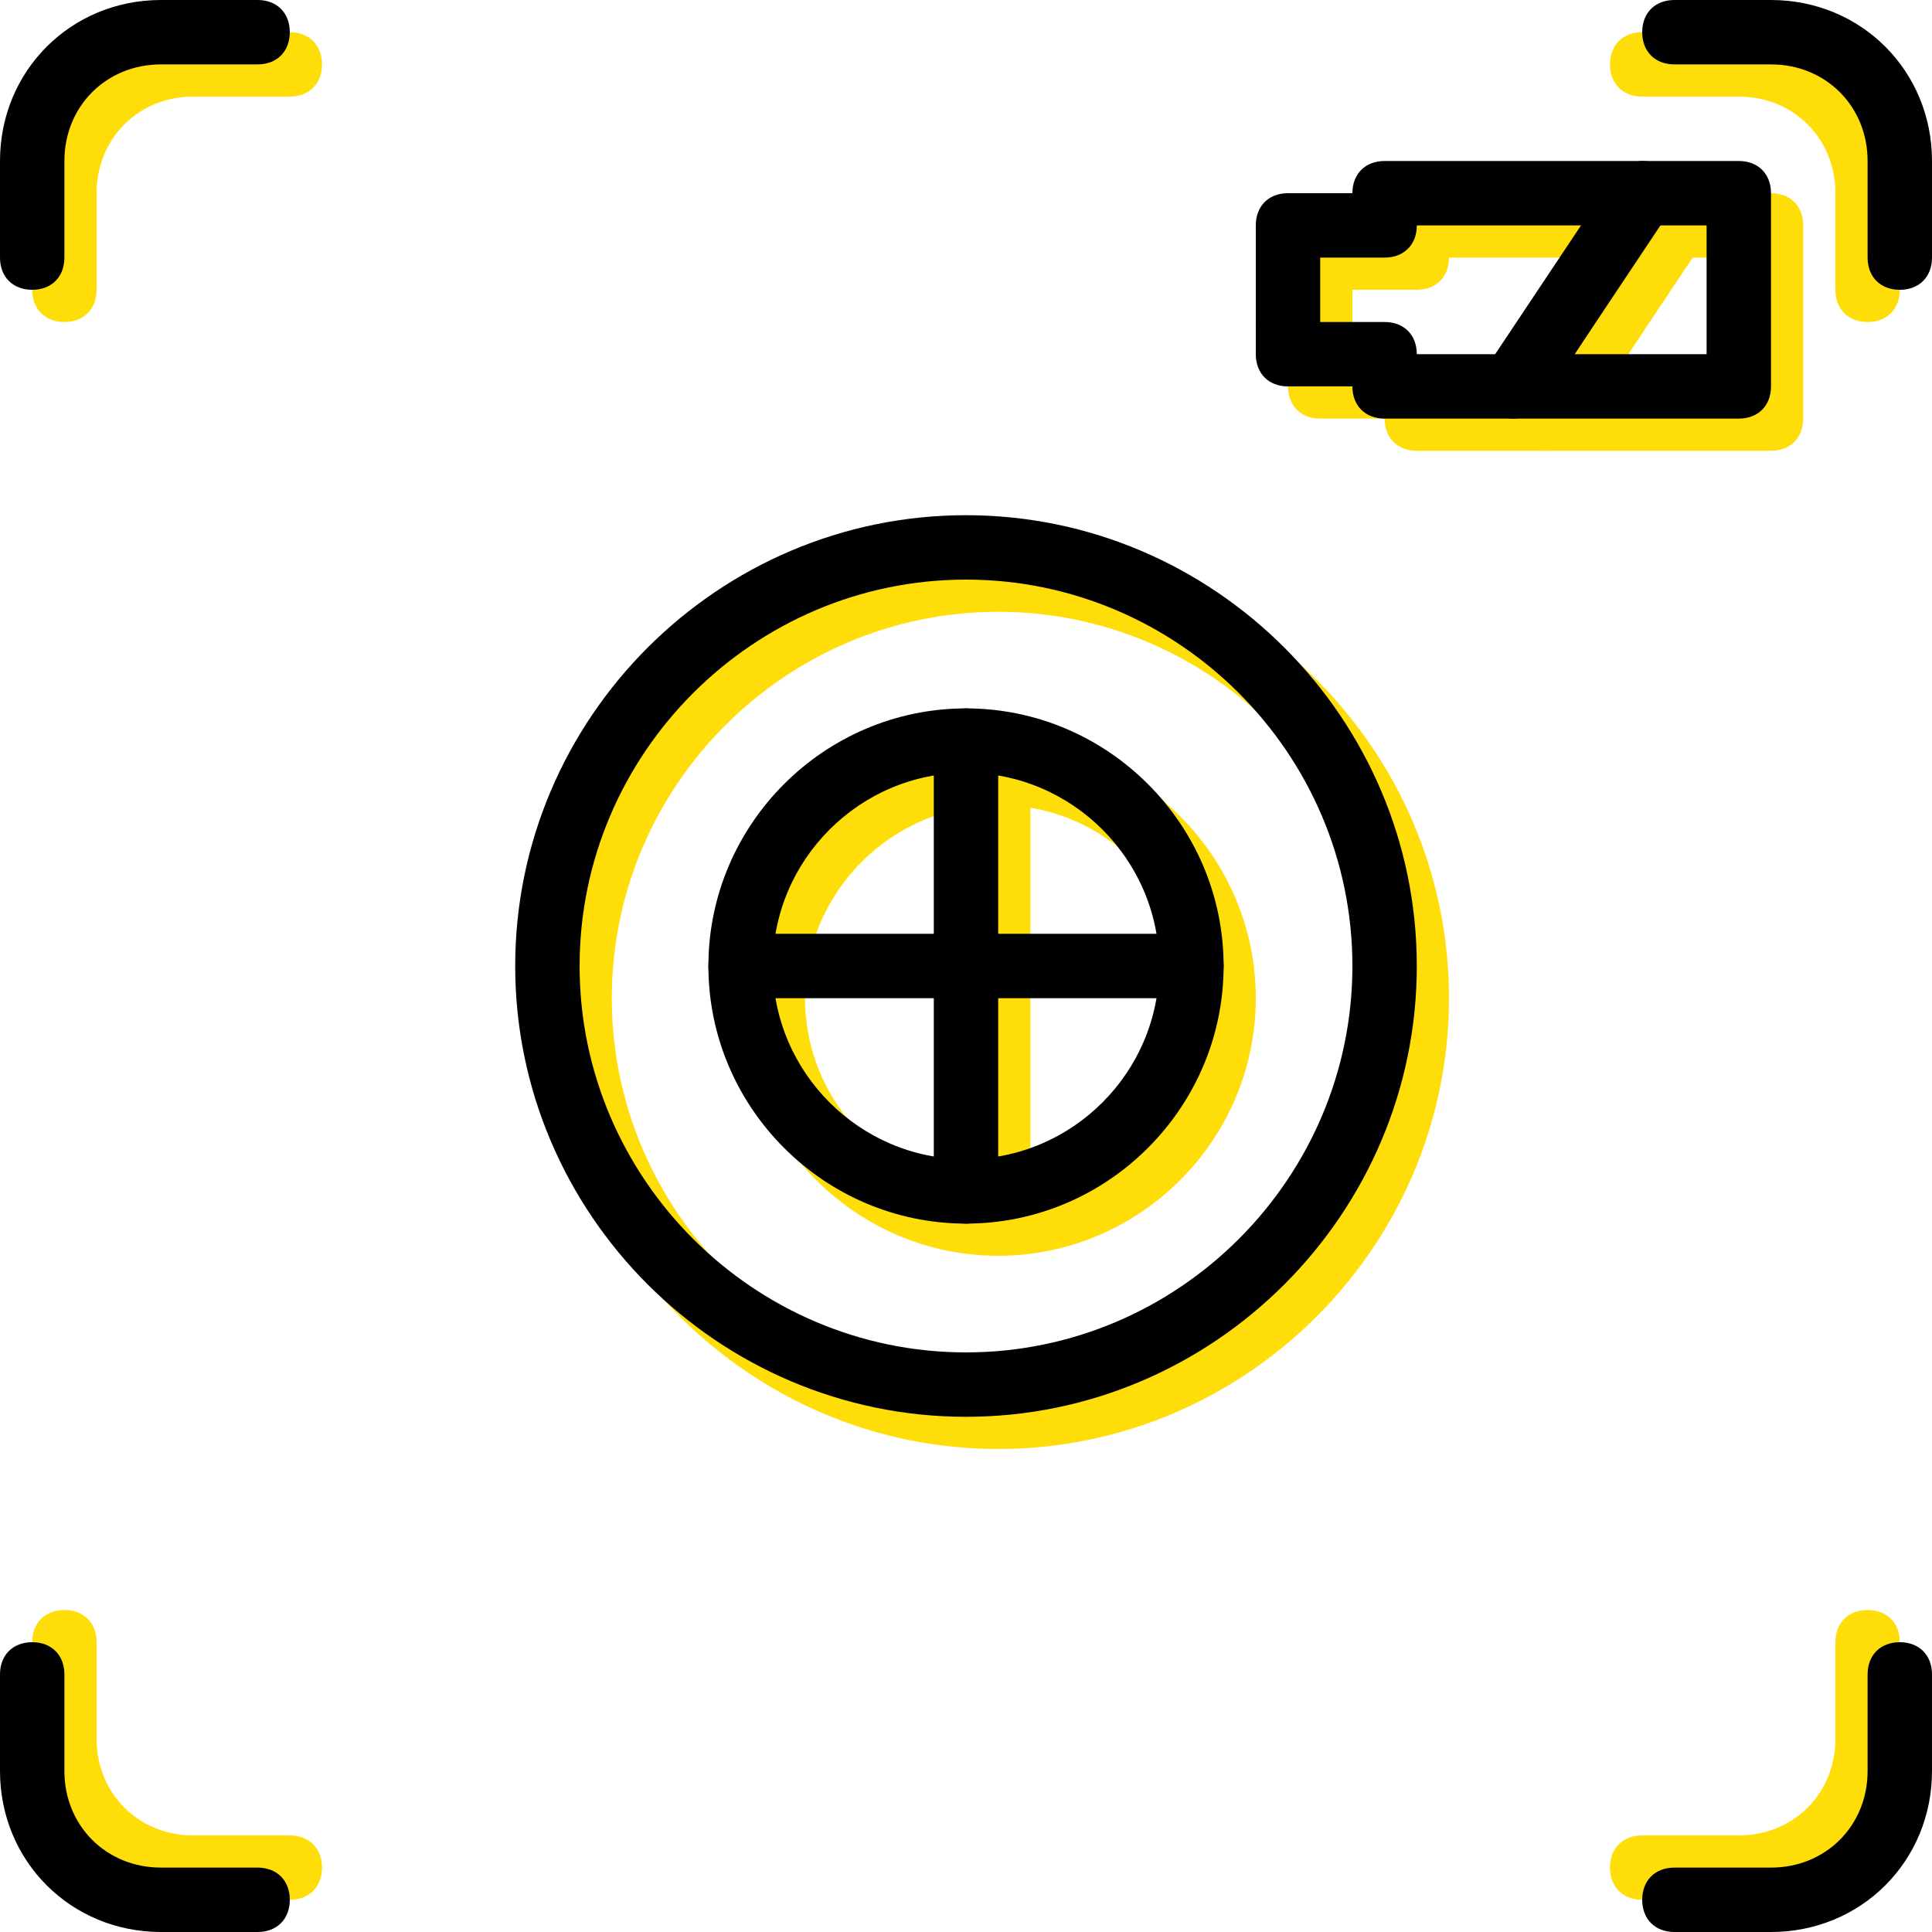
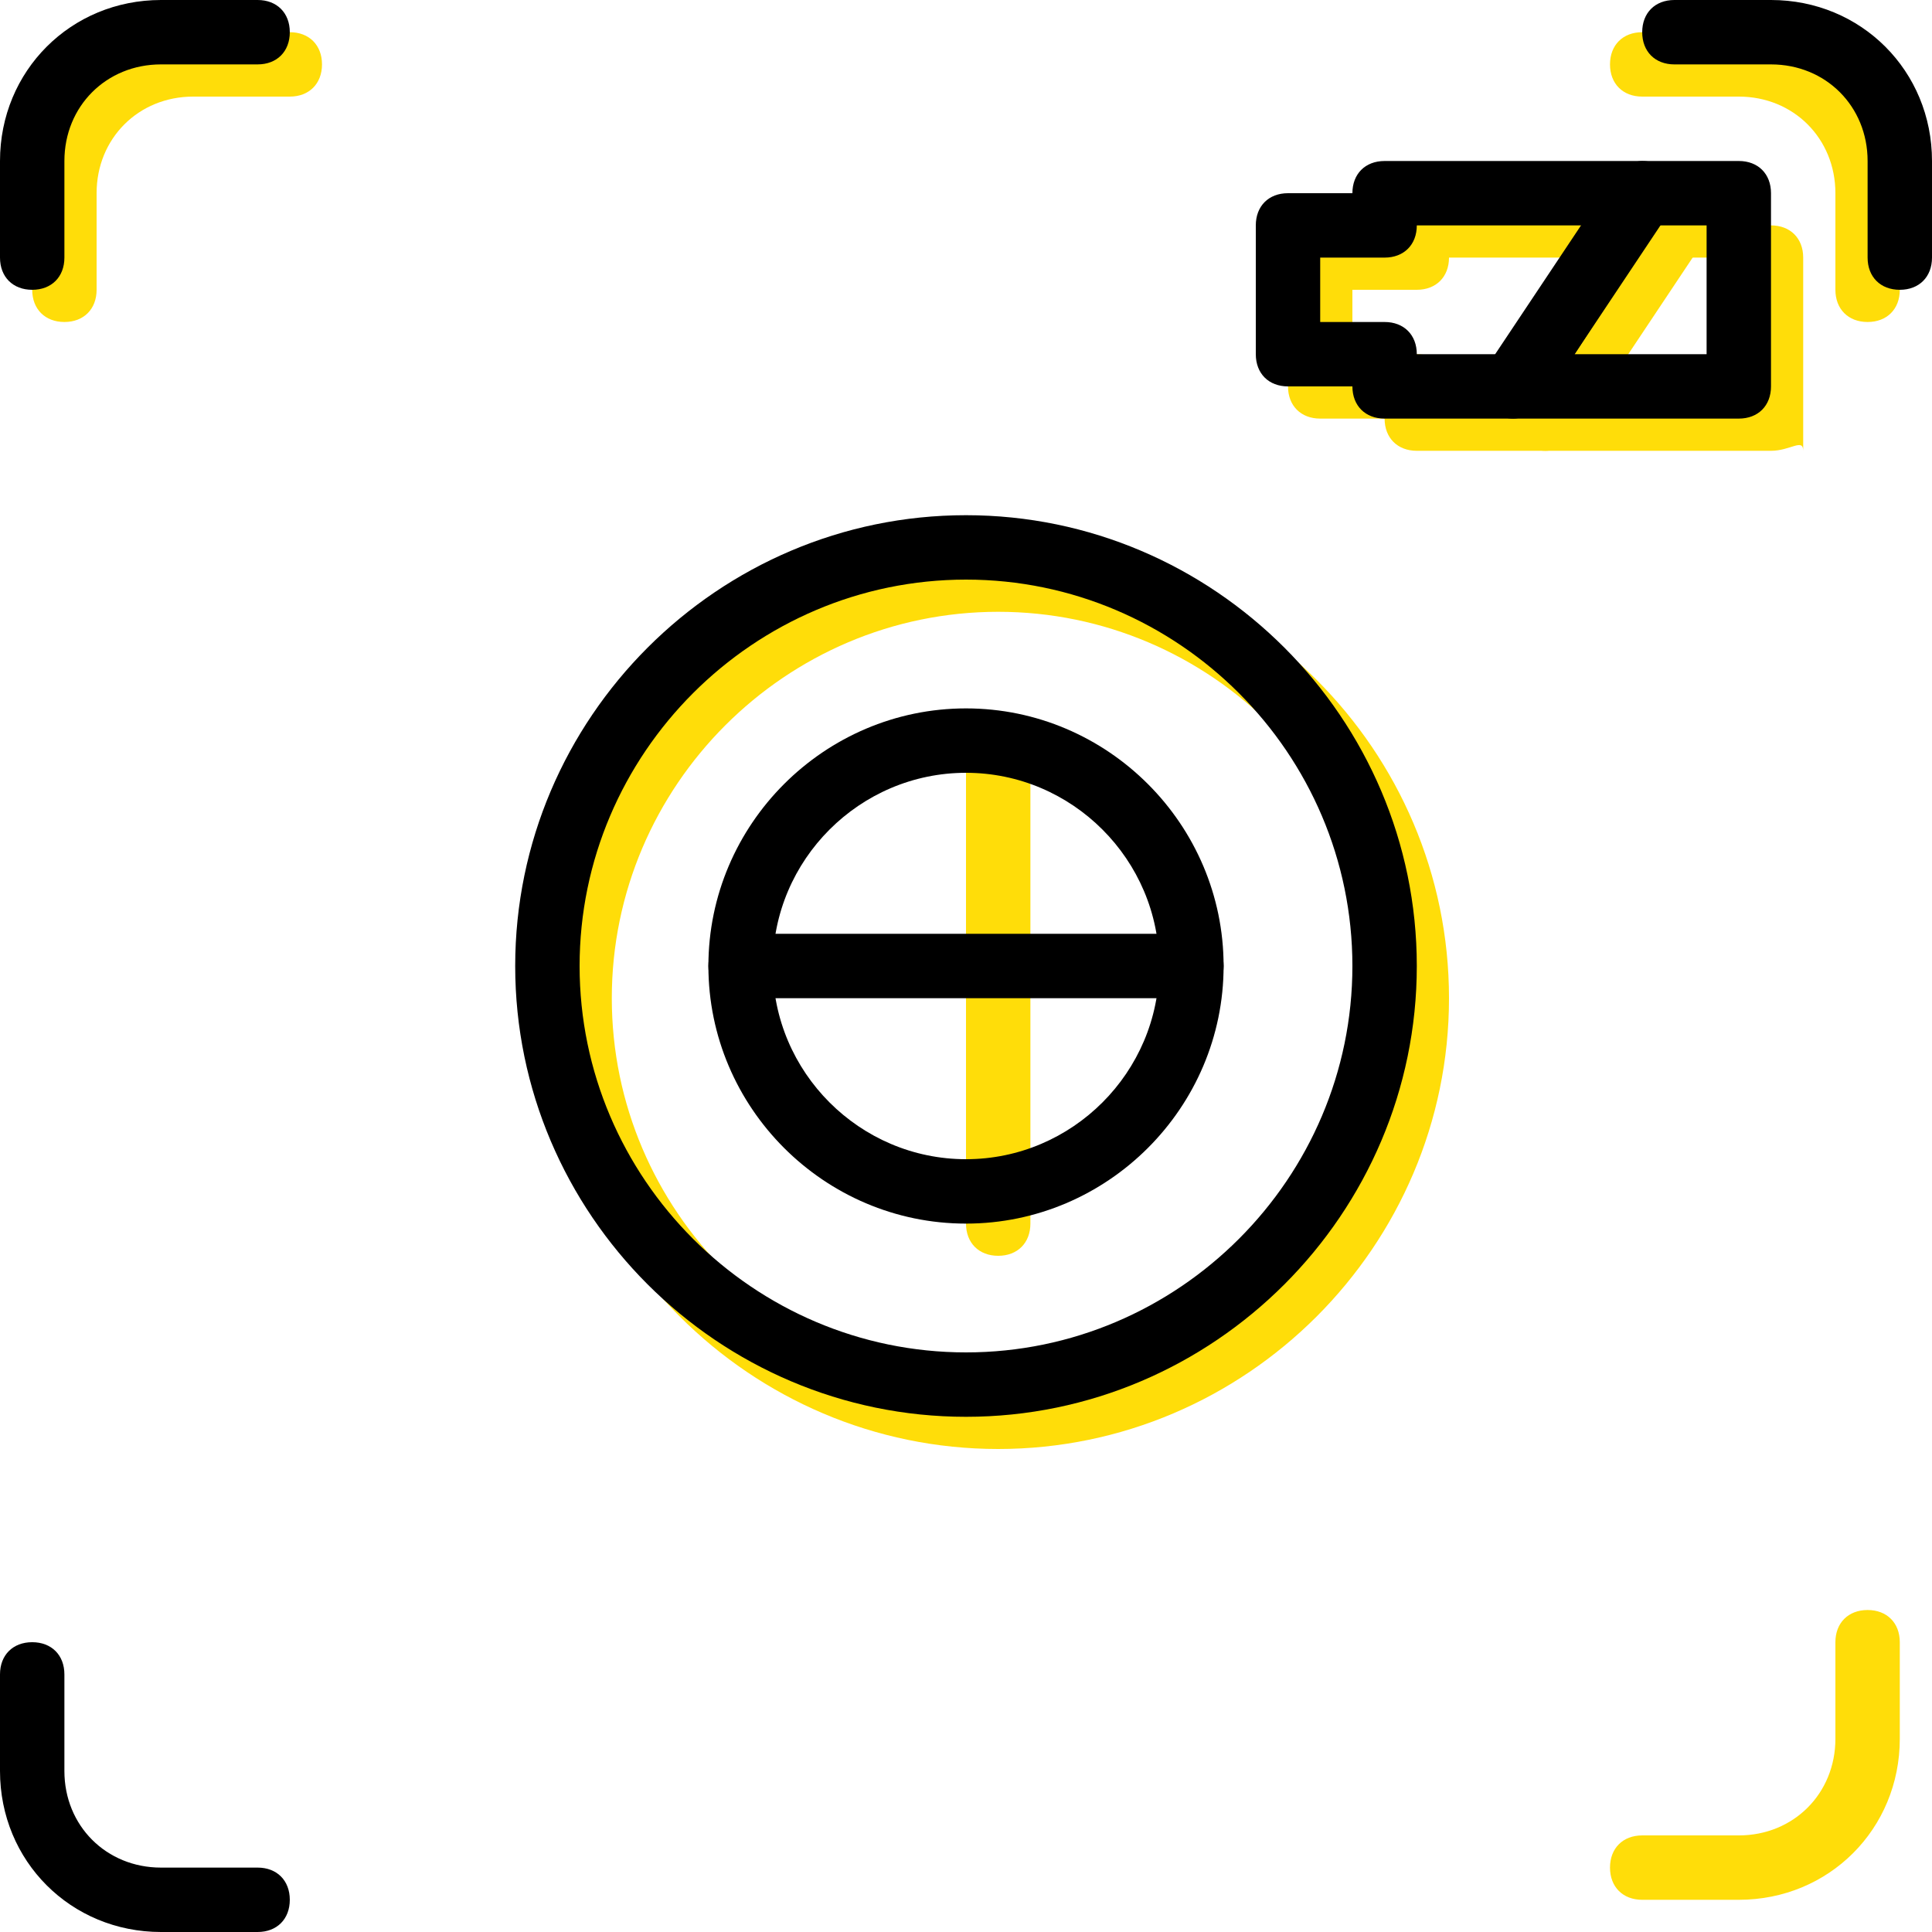
<svg xmlns="http://www.w3.org/2000/svg" height="800px" width="800px" version="1.1" id="Layer_1" viewBox="0 0 512 512" xml:space="preserve">
  <g transform="translate(1 1)">
    <g>
-       <path style="fill:#FFDD09;" d="M468.333,118.467H408.6c-3.413,0-5.973-1.707-7.68-4.267c-1.707-2.56-1.707-5.973,0-8.533    l34.133-51.2c2.56-2.56,5.12-4.267,7.68-4.267h25.6c5.12,0,8.533,3.413,8.533,8.533v51.2    C476.867,115.053,473.453,118.467,468.333,118.467z M424.813,101.4H459.8V67.267H447L424.813,101.4z" />
+       <path style="fill:#FFDD09;" d="M468.333,118.467H408.6c-3.413,0-5.973-1.707-7.68-4.267l34.133-51.2c2.56-2.56,5.12-4.267,7.68-4.267h25.6c5.12,0,8.533,3.413,8.533,8.533v51.2    C476.867,115.053,473.453,118.467,468.333,118.467z M424.813,101.4H459.8V67.267H447L424.813,101.4z" />
      <path style="fill:#FFDD09;" d="M408.6,118.467h-34.133c-5.12,0-8.533-3.413-8.533-8.533h-17.067c-5.12,0-8.533-3.413-8.533-8.533    V67.267c0-5.12,3.413-8.533,8.533-8.533h17.067c0-5.12,3.413-8.533,8.533-8.533h68.267c3.413,0,5.973,1.707,7.68,4.267    c1.707,2.56,1.707,5.973,0,8.533l-34.133,51.2C413.72,116.76,411.16,118.467,408.6,118.467z M383,101.4h21.333l23.04-34.133H383    c0,5.12-3.413,8.533-8.533,8.533H357.4v17.067h17.067C379.587,92.867,383,96.28,383,101.4z" />
      <path style="fill:#FFDD09;" d="M263.533,383c-65.707,0-119.467-53.76-119.467-119.467s53.76-119.467,119.467-119.467    S383,197.827,383,263.533S329.24,383,263.533,383z M263.533,161.133c-56.32,0-102.4,46.08-102.4,102.4s46.08,102.4,102.4,102.4    s102.4-46.08,102.4-102.4S319.853,161.133,263.533,161.133z" />
-       <path style="fill:#FFDD09;" d="M263.533,331.8c-37.547,0-68.267-30.72-68.267-68.267s30.72-68.267,68.267-68.267    s68.267,30.72,68.267,68.267S301.08,331.8,263.533,331.8z M263.533,212.333c-28.16,0-51.2,23.04-51.2,51.2    c0,28.16,23.04,51.2,51.2,51.2c28.16,0,51.2-23.04,51.2-51.2C314.733,235.373,291.693,212.333,263.533,212.333z" />
      <path style="fill:#FFDD09;" d="M263.533,331.8c-5.12,0-8.533-3.413-8.533-8.533V203.8c0-5.12,3.413-8.533,8.533-8.533    c5.12,0,8.533,3.413,8.533,8.533v119.467C272.067,328.387,268.653,331.8,263.533,331.8z" />
      <path style="fill:#FFDD09;" d="M16.067,84.333c-5.12,0-8.533-3.413-8.533-8.533V50.2c0-23.893,18.773-42.667,42.667-42.667h25.6    c5.12,0,8.533,3.413,8.533,8.533S80.92,24.6,75.8,24.6H50.2c-14.507,0-25.6,11.093-25.6,25.6v25.6    C24.6,80.92,21.187,84.333,16.067,84.333z" />
      <path style="fill:#FFDD09;" d="M493.933,84.333c-5.12,0-8.533-3.413-8.533-8.533V50.2c0-14.507-11.093-25.6-25.6-25.6h-25.6    c-5.12,0-8.533-3.413-8.533-8.533s3.413-8.533,8.533-8.533h25.6c23.893,0,42.667,18.773,42.667,42.667v25.6    C502.467,80.92,499.053,84.333,493.933,84.333z" />
      <path style="fill:#FFDD09;" d="M459.8,502.467h-25.6c-5.12,0-8.533-3.413-8.533-8.533c0-5.12,3.413-8.533,8.533-8.533h25.6    c14.507,0,25.6-11.093,25.6-25.6v-25.6c0-5.12,3.413-8.533,8.533-8.533c5.12,0,8.533,3.413,8.533,8.533v25.6    C502.467,483.693,483.693,502.467,459.8,502.467z" />
-       <path style="fill:#FFDD09;" d="M75.8,502.467H50.2c-23.893,0-42.667-18.773-42.667-42.667v-25.6c0-5.12,3.413-8.533,8.533-8.533    S24.6,429.08,24.6,434.2v25.6c0,14.507,11.093,25.6,25.6,25.6h25.6c5.12,0,8.533,3.413,8.533,8.533    C84.333,499.053,80.92,502.467,75.8,502.467z" />
    </g>
    <path d="M7.533,75.8C2.413,75.8-1,72.387-1,67.267v-25.6C-1,17.773,17.773-1,41.667-1h25.6c5.12,0,8.533,3.413,8.533,8.533   s-3.413,8.533-8.533,8.533h-25.6c-14.507,0-25.6,11.093-25.6,25.6v25.6C16.067,72.387,12.653,75.8,7.533,75.8z" />
    <path d="M502.467,75.8c-5.12,0-8.533-3.413-8.533-8.533v-25.6c0-14.507-11.093-25.6-25.6-25.6h-25.6   c-5.12,0-8.533-3.413-8.533-8.533S437.613-1,442.733-1h25.6C492.227-1,511,17.773,511,41.667v25.6   C511,72.387,507.587,75.8,502.467,75.8z" />
-     <path d="M468.333,511h-25.6c-5.12,0-8.533-3.413-8.533-8.533c0-5.12,3.413-8.533,8.533-8.533h25.6c14.507,0,25.6-11.093,25.6-25.6   v-25.6c0-5.12,3.413-8.533,8.533-8.533c5.12,0,8.533,3.413,8.533,8.533v25.6C511,492.227,492.227,511,468.333,511z" />
    <path d="M67.267,511h-25.6C17.773,511-1,492.227-1,468.333v-25.6c0-5.12,3.413-8.533,8.533-8.533s8.533,3.413,8.533,8.533v25.6   c0,14.507,11.093,25.6,25.6,25.6h25.6c5.12,0,8.533,3.413,8.533,8.533C75.8,507.587,72.387,511,67.267,511z" />
    <path d="M255,374.467c-65.707,0-119.467-53.76-119.467-119.467S189.293,135.533,255,135.533S374.467,189.293,374.467,255   S320.707,374.467,255,374.467z M255,152.6c-56.32,0-102.4,46.08-102.4,102.4S198.68,357.4,255,357.4S357.4,311.32,357.4,255   S311.32,152.6,255,152.6z" />
    <path d="M255,323.267c-37.547,0-68.267-30.72-68.267-68.267s30.72-68.267,68.267-68.267s68.267,30.72,68.267,68.267   S292.547,323.267,255,323.267z M255,203.8c-28.16,0-51.2,23.04-51.2,51.2s23.04,51.2,51.2,51.2s51.2-23.04,51.2-51.2   S283.16,203.8,255,203.8z" />
    <path d="M314.733,263.533H195.267c-5.12,0-8.533-3.413-8.533-8.533s3.413-8.533,8.533-8.533h119.467   c5.12,0,8.533,3.413,8.533,8.533S319.853,263.533,314.733,263.533z" />
-     <path d="M255,323.267c-5.12,0-8.533-3.413-8.533-8.533V195.267c0-5.12,3.413-8.533,8.533-8.533s8.533,3.413,8.533,8.533v119.467   C263.533,319.853,260.12,323.267,255,323.267z" />
    <path d="M459.8,109.933h-59.733c-3.413,0-5.973-1.707-7.68-4.267c-1.707-2.56-1.707-5.973,0-8.533l34.133-51.2   c2.56-2.56,5.12-4.267,7.68-4.267h25.6c5.12,0,8.533,3.413,8.533,8.533v51.2C468.333,106.52,464.92,109.933,459.8,109.933z    M416.28,92.867h34.987V58.733h-12.8L416.28,92.867z" />
    <path d="M400.067,109.933h-34.133c-5.12,0-8.533-3.413-8.533-8.533h-17.067c-5.12,0-8.533-3.413-8.533-8.533V58.733   c0-5.12,3.413-8.533,8.533-8.533H357.4c0-5.12,3.413-8.533,8.533-8.533H434.2c3.413,0,5.973,1.707,7.68,4.267s1.707,5.973,0,8.533   l-34.133,51.2C405.187,108.227,402.627,109.933,400.067,109.933z M374.467,92.867H395.8l23.04-34.133h-44.373   c0,5.12-3.413,8.533-8.533,8.533h-17.067v17.067h17.067C371.053,84.333,374.467,87.747,374.467,92.867z" />
  </g>
</svg>